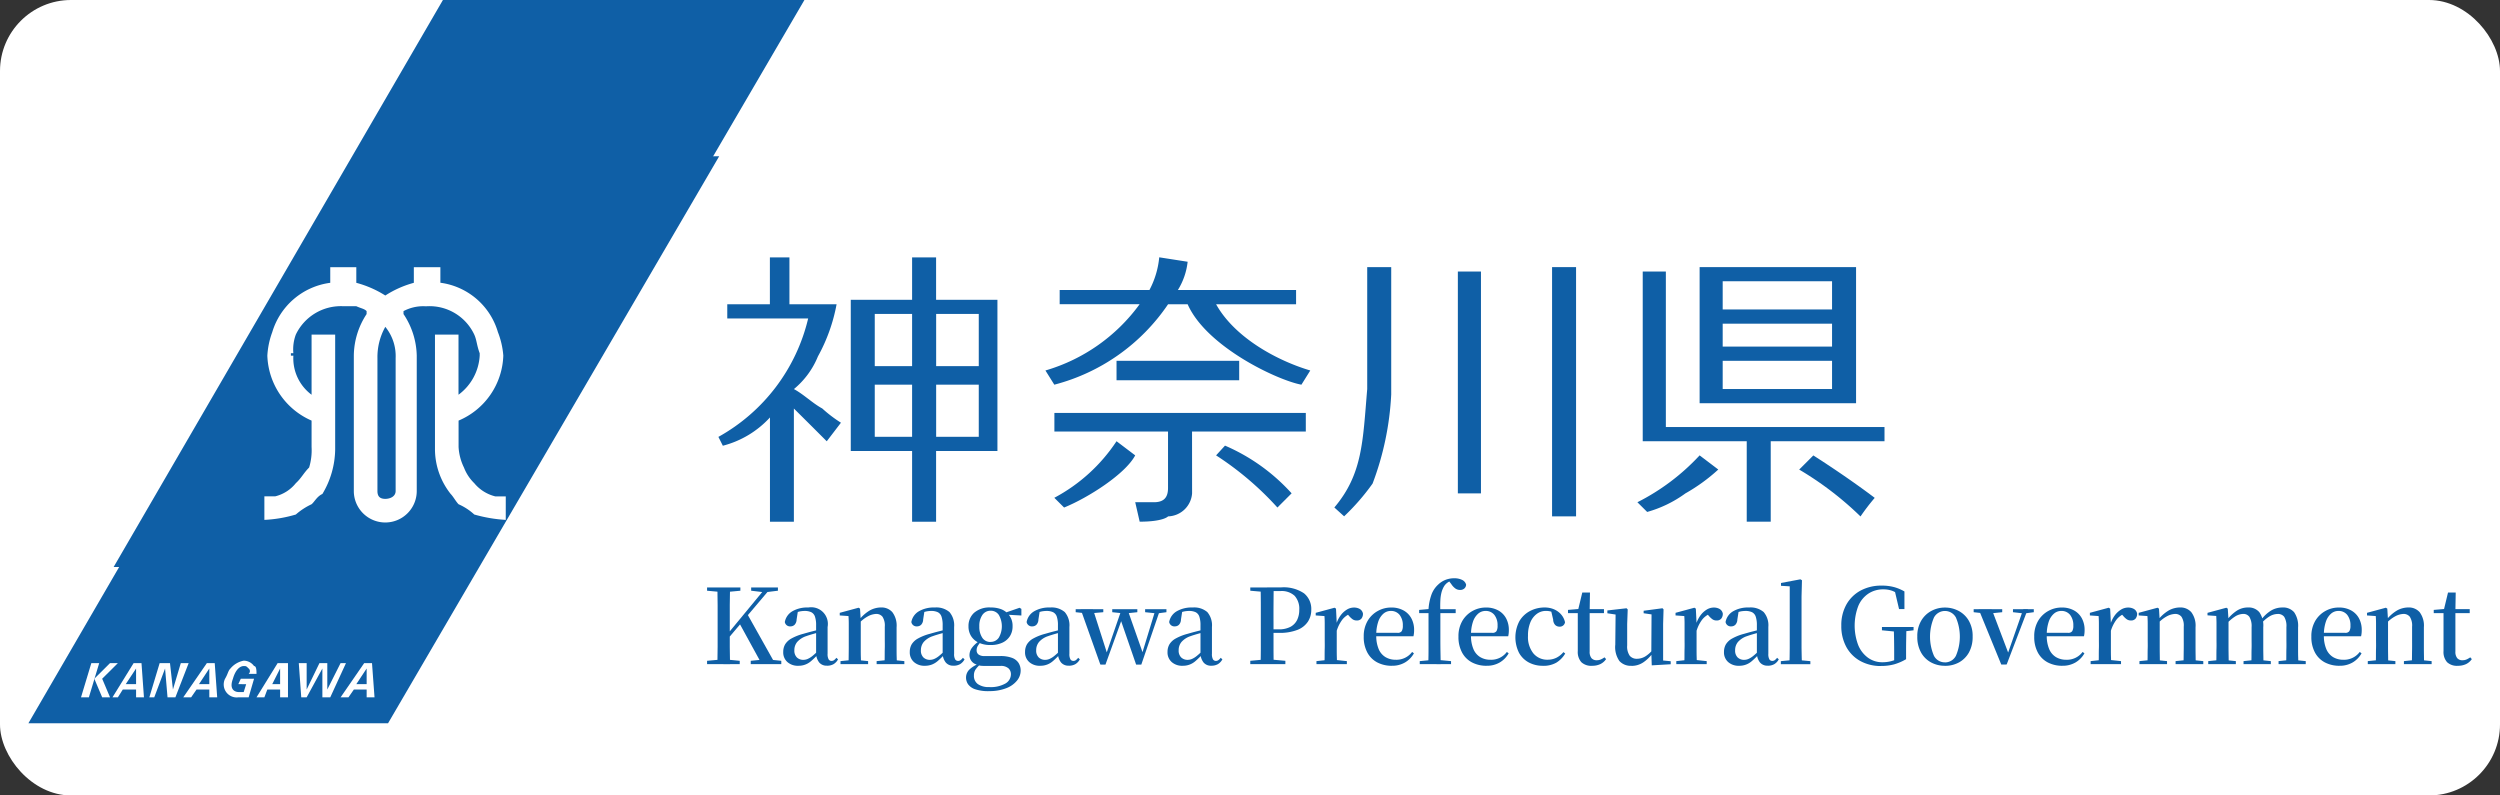
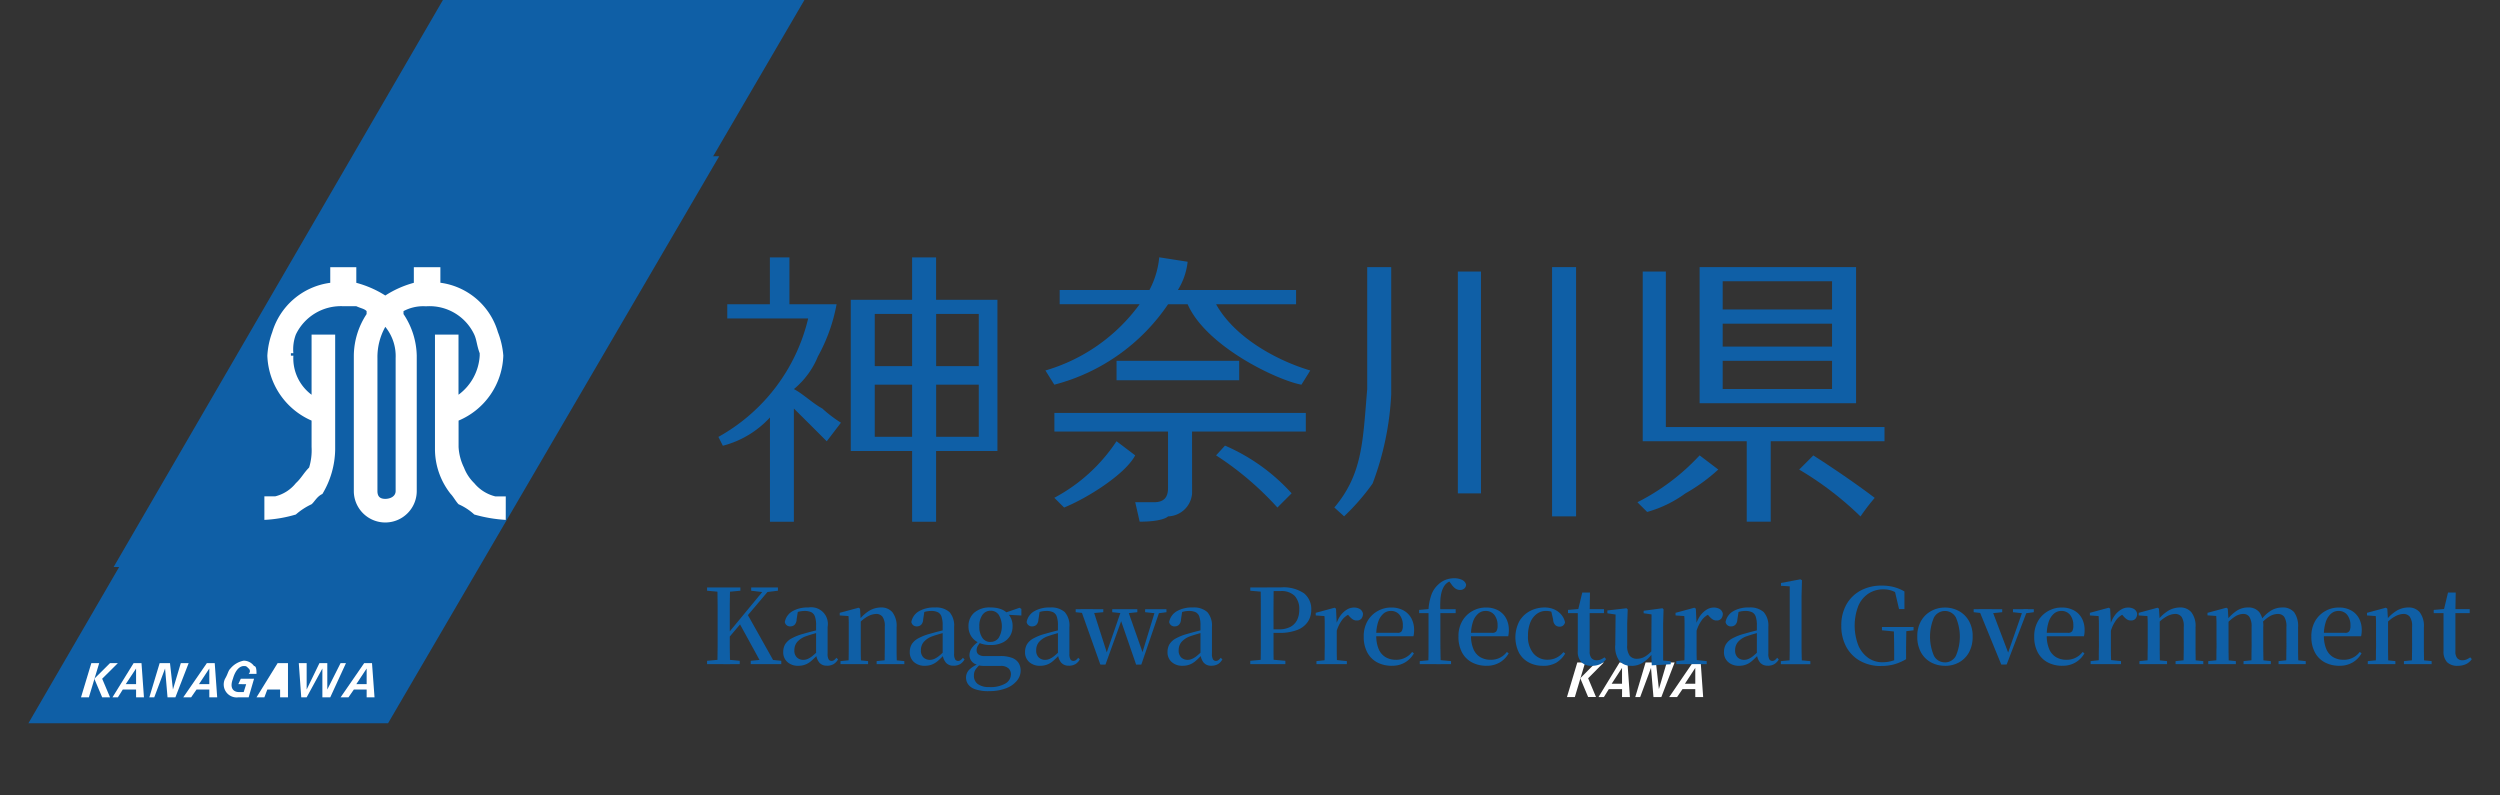
<svg xmlns="http://www.w3.org/2000/svg" width="176" height="56" viewBox="0 0 176 56">
  <rect x="0" y="0" width="176" height="56" fill="#333333" stroke="none" />
  <defs>
    <clipPath id="clip-path">
      <rect id="長方形_13" data-name="長方形 13" width="172" height="51.397" transform="translate(0 -11)" fill="none" />
    </clipPath>
  </defs>
  <g id="神奈川県_ロゴ" data-name="神奈川県　ロゴ" transform="translate(0 15)">
-     <rect id="長方形_15" data-name="長方形 15" width="176" height="56" rx="5" transform="translate(0 -15)" fill="#fff" />
    <g id="グループ_82" data-name="グループ 82" transform="translate(2 -0.603)">
      <path id="パス_1" data-name="パス 1" d="M23.182,0,0,39.916H25.32L48.631,0Z" transform="translate(0 -3.397)" fill="#0f5fa6" />
      <path id="パス_389" data-name="パス 389" d="M23.182,0,0,39.916H25.32L48.631,0Z" transform="translate(6 -14.397)" fill="#0f5fa6" />
      <path id="パス_2" data-name="パス 2" d="M160.611,55.9h.554l.728-2.436h-.554Z" transform="translate(-52.297 -21.224)" fill="#fff" />
      <path id="パス_3" data-name="パス 3" d="M163.659,53.463h-.554L162,54.576l.554,1.322h.554l-.554-1.322Z" transform="translate(-52.749 -21.224)" fill="#fff" />
      <path id="パス_4" data-name="パス 4" d="M169.961,53.463l-.554,1.88-.208-1.88h-.728l-.727,2.436h.346l.762-2.052.173,2.052h.555l.935-2.436Z" transform="translate(-54.621 -21.224)" fill="#fff" />
      <path id="パス_5" data-name="パス 5" d="M165.558,55.9h.554l-.173-2.436h-.554L163.9,55.9h.381l.346-.556h.935Zm-.728-.94.728-1.114v1.114Z" transform="translate(-53.367 -21.224)" fill="#fff" />
      <path id="パス_6" data-name="パス 6" d="M173.122,55.9h.554l-.173-2.436h-.554L171.286,55.9h.554l.381-.556h.9Zm-.728-.94.728-1.114v1.114Z" transform="translate(-55.774 -21.224)" fill="#fff" />
      <g id="グループ_10" data-name="グループ 10" transform="translate(0 -3.397)">
        <g id="グループ_9" data-name="グループ 9" clip-path="url(#clip-path)">
          <path id="パス_7" data-name="パス 7" d="M41.627,27.838H40.9a2.776,2.776,0,0,1-1.488-.929,3.048,3.048,0,0,1-.726-1.1,3.745,3.745,0,0,1-.381-1.446V22.5a5.144,5.144,0,0,0,3.149-4.577,5.723,5.723,0,0,0-.38-1.652,4.887,4.887,0,0,0-4.05-3.476V11.7H35.155v1.1a7.123,7.123,0,0,0-2.008.894,7.345,7.345,0,0,0-2.042-.894V11.7H29.271v1.1a4.931,4.931,0,0,0-4.084,3.476,5.648,5.648,0,0,0-.345,1.652A5.172,5.172,0,0,0,27.956,22.5v1.858a4.154,4.154,0,0,1-.173,1.446c-.381.378-.554.757-.935,1.1a2.669,2.669,0,0,1-1.454.929h-.761V29.49a9.307,9.307,0,0,0,2.215-.378,4.65,4.65,0,0,1,1.107-.723c.208-.172.381-.551.762-.723a6.22,6.22,0,0,0,.9-3.132V16.447H27.956v4.233a3.2,3.2,0,0,1-1.281-2.753H26.5v-.172h.173a3,3,0,0,1,.173-1.308,3.511,3.511,0,0,1,3.323-2h.934c.381.172.554.172.727.344V15a5.4,5.4,0,0,0-.9,2.925v9.533a2.215,2.215,0,0,0,4.43,0V17.926A5.436,5.436,0,0,0,34.428,15v-.207a2.953,2.953,0,0,1,1.488-.344h.173a3.477,3.477,0,0,1,3.322,2c.173.378.173.757.381,1.308v.172A3.677,3.677,0,0,1,38.3,20.679V16.447H36.643v8.087a5.089,5.089,0,0,0,1.107,3.132c.173.172.38.551.554.723a4.048,4.048,0,0,1,1.107.723,10.175,10.175,0,0,0,2.215.378Zm-7.753-.551v.172c0,.378-.38.551-.727.551-.38,0-.554-.172-.554-.551V18.1a4.35,4.35,0,0,1,.554-2.2,3.26,3.26,0,0,1,.727,2.2Z" transform="translate(-8.021 -3.89)" fill="#fff" />
          <path id="パス_8" data-name="パス 8" d="M30.441,55.872l1.107-2.409h-.38l-.935,1.859V53.463H29.68l-.9,1.859V53.463h-.554l.173,2.409h.381l1.107-2.03v2.03Z" transform="translate(-9.191 -17.78)" fill="#fff" />
          <path id="パス_9" data-name="パス 9" d="M5.491,55.872h.554l.727-2.409H6.218Z" transform="translate(-1.788 -17.78)" fill="#fff" />
          <path id="パス_10" data-name="パス 10" d="M8.538,53.463H7.985l-1.107,1.1.554,1.308h.554l-.554-1.308Z" transform="translate(-2.239 -17.78)" fill="#fff" />
          <path id="パス_11" data-name="パス 11" d="M14.84,53.463l-.554,1.859-.208-1.859h-.727l-.726,2.409h.346l.761-2.03.173,2.03h.554l.934-2.409Z" transform="translate(-4.111 -17.78)" fill="#fff" />
          <path id="パス_12" data-name="パス 12" d="M10.437,55.872h.554l-.173-2.409h-.554L8.775,55.872h.381l.346-.55h.935Zm-.727-.929.727-1.1v1.1Z" transform="translate(-2.857 -17.78)" fill="#fff" />
          <path id="パス_13" data-name="パス 13" d="M18,55.872h.554l-.173-2.409h-.554l-1.661,2.409h.554l.38-.55H18Zm-.727-.929.727-1.1v1.1Z" transform="translate(-5.264 -17.78)" fill="#fff" />
-           <path id="パス_14" data-name="パス 14" d="M25.474,55.872h.554V53.463H25.3l-1.488,2.409h.554l.208-.55h.9Zm-.554-.929.554-1.1v1.1Z" transform="translate(-7.754 -17.78)" fill="#fff" />
+           <path id="パス_14" data-name="パス 14" d="M25.474,55.872h.554V53.463H25.3l-1.488,2.409h.554l.208-.55h.9Zv1.1Z" transform="translate(-7.754 -17.78)" fill="#fff" />
          <path id="パス_15" data-name="パス 15" d="M34.423,55.872h.554L34.8,53.463H34.25l-1.661,2.409h.554l.38-.55h.9Zm-.727-.929.727-1.1v1.1Z" transform="translate(-10.611 -17.78)" fill="#fff" />
          <path id="パス_16" data-name="パス 16" d="M21.425,54.857l.173-.378h.934l-.38,1.308h-.727a.913.913,0,0,1-.935-1.308c.208-.344.208-.551.381-.723a1.6,1.6,0,0,1,.934-.551.9.9,0,0,1,.727.378c.173,0,.173.344.173.551h-.554a.243.243,0,0,0,0-.378c-.173-.172-.173-.172-.347-.172-.207,0-.554.172-.761.9-.346.929.381.929.381.929h.38l.173-.551" transform="translate(-6.647 -17.694)" fill="#fff" />
          <path id="パス_17" data-name="パス 17" d="M79.343,21.308c-.689-.373-1.314-1-2-1.369a5.831,5.831,0,0,0,1.69-2.3,12.112,12.112,0,0,0,1.314-3.672H77.027v-3.3H75.651v3.3h-3v1h5.695a12.95,12.95,0,0,1-6.32,8.338l.313.623a6.811,6.811,0,0,0,3.317-1.991v7.343H77.34V21.308l1.314,1.306,1,1,1-1.307a9.258,9.258,0,0,1-1.314-1" transform="translate(-23.451 -3.548)" fill="#0f5fa6" />
          <path id="パス_18" data-name="パス 18" d="M91.854,13.655V10.668H90.165v2.987H85.847V24.3h4.318v4.978h1.689V24.3h4.318V13.655ZM90.165,23.3H87.536V19.628h2.629Zm0-4.978H87.536V14.651h2.629ZM94.858,23.3h-3V19.628h3Zm0-4.978h-3V14.651h3Z" transform="translate(-27.953 -3.548)" fill="#0f5fa6" />
          <rect id="長方形_10" data-name="長方形 10" width="1.627" height="15.618" transform="translate(100.633 8.116)" fill="#0f5fa6" />
          <rect id="長方形_11" data-name="長方形 11" width="1.689" height="17.547" transform="translate(107.266 7.805)" fill="#0f5fa6" />
          <path id="パス_19" data-name="パス 19" d="M139.015,26.938a15.694,15.694,0,0,1-2,2.3l-.688-.622c2-2.365,2-4.667,2.314-8.338V11.694h1.69v8.96a20.564,20.564,0,0,1-1.314,6.284" transform="translate(-44.389 -3.889)" fill="#0f5fa6" />
          <path id="パス_20" data-name="パス 20" d="M185.541,24.107v-1H170.148V12.16H168.52V24.107h7.322v5.663h1.689V24.107Z" transform="translate(-54.872 -4.044)" fill="#0f5fa6" />
          <path id="パス_21" data-name="パス 21" d="M174.459,21.276h11.014V11.694H174.459Zm9.324-1h-7.7V18.29h7.7Zm0-2.987h-7.7V15.676h7.7Zm0-2.614h-7.7V12.689h7.7Z" transform="translate(-56.806 -3.889)" fill="#0f5fa6" />
          <path id="パス_22" data-name="パス 22" d="M172.344,31.551a15.472,15.472,0,0,1-4.38,3.3l.688.683a8.415,8.415,0,0,0,2.692-1.306,12.628,12.628,0,0,0,2.314-1.68" transform="translate(-54.691 -10.493)" fill="#0f5fa6" />
          <path id="パス_23" data-name="パス 23" d="M185.853,31.551l-1,1a22.9,22.9,0,0,1,4.317,3.3,14.883,14.883,0,0,1,1-1.308s-1.69-1.306-4.318-2.986" transform="translate(-60.19 -10.493)" fill="#0f5fa6" />
          <rect id="長方形_12" data-name="長方形 12" width="8.635" height="1.369" transform="translate(76.604 14.401)" fill="#0f5fa6" />
          <path id="パス_24" data-name="パス 24" d="M118.181,13.966h5.632v-1h-8.322a4.745,4.745,0,0,0,.688-1.991l-2-.312a6.123,6.123,0,0,1-.689,2.3h-6.32v1H112.8a12.538,12.538,0,0,1-6.633,4.667l.626,1a13.886,13.886,0,0,0,8.009-5.663h1.377c1.314,2.987,6.32,5.352,8.01,5.663l.624-1c-2.315-.685-5.318-2.3-6.633-4.667" transform="translate(-34.569 -3.548)" fill="#0f5fa6" />
          <path id="パス_25" data-name="パス 25" d="M116.794,32.739a1.746,1.746,0,0,1-1.69,1.619s-.313.373-2,.373l-.313-1.369H114.1c.688,0,1-.312,1-1V28.383H107.1V27.077H124.8v1.306h-8.009Z" transform="translate(-34.871 -9.005)" fill="#0f5fa6" />
          <path id="パス_26" data-name="パス 26" d="M111.475,30.06a12,12,0,0,1-4.38,3.982l.688.685c1.69-.685,4.318-2.364,5.006-3.672" transform="translate(-34.871 -9.997)" fill="#0f5fa6" />
          <path id="パス_27" data-name="パス 27" d="M124.608,30.526l-.626.684a21.689,21.689,0,0,1,4.318,3.672l1-1a13.54,13.54,0,0,0-4.693-3.36" transform="translate(-40.37 -10.152)" fill="#0f5fa6" />
          <path id="パス_28" data-name="パス 28" d="M70.847,45.714v-.228h2.345v.228l-1.068.1h-.185Zm0,5.169v-.235l1.091-.1h.185l1.023.1v.235Zm.727,0q.015-.624.016-1.251V46.738q0-.628-.016-1.252h.89q-.015.617-.019,1.248t0,1.263v.668q0,.456,0,1.021t.019,1.2ZM72,49.465l-.022-.448h.111l.155-.2,2.752-3.333h.372Zm2.7,1.417-1.588-2.9.556-.646,1.989,3.546Zm-.779,0v-.235l1.017-.1h.155l.979.1v.235Zm.03-5.169v-.228h1.884v.228l-.809.1-.185.007Z" transform="translate(-23.069 -15.127)" fill="#0f5fa6" />
          <path id="パス_29" data-name="パス 29" d="M79.847,51.7a1.1,1.1,0,0,1-.749-.257.9.9,0,0,1-.3-.72,1.048,1.048,0,0,1,.134-.533,1.2,1.2,0,0,1,.448-.414,3.672,3.672,0,0,1,.842-.33q.3-.088.66-.18t.653-.158v.184c-.2.049-.4.1-.6.158s-.374.111-.523.165a1.449,1.449,0,0,0-.631.408.894.894,0,0,0-.2.583.667.667,0,0,0,.178.507.64.64,0,0,0,.46.169.781.781,0,0,0,.289-.059,1.443,1.443,0,0,0,.341-.21,4.39,4.39,0,0,0,.453-.422l.1.374h-.223a5.363,5.363,0,0,1-.415.4,1.322,1.322,0,0,1-.92.334m2.033-.007a.668.668,0,0,1-.542-.22,1.067,1.067,0,0,1-.223-.595V48.853a1.836,1.836,0,0,0-.082-.617.531.531,0,0,0-.26-.308,1.059,1.059,0,0,0-.467-.088,1.7,1.7,0,0,0-.408.051,2.8,2.8,0,0,0-.467.169l.4-.191-.089.573a.553.553,0,0,1-.144.374.415.415,0,0,1-.286.11.37.37,0,0,1-.4-.308,1.108,1.108,0,0,1,.515-.746,2.083,2.083,0,0,1,1.139-.275,1.174,1.174,0,0,1,1.358,1.373v1.88a.755.755,0,0,0,.074.4.238.238,0,0,0,.208.107.3.3,0,0,0,.163-.048.74.74,0,0,0,.171-.172l.119.11a.858.858,0,0,1-.316.338.907.907,0,0,1-.463.11" transform="translate(-25.658 -15.829)" fill="#0f5fa6" />
          <path id="パス_30" data-name="パス 30" d="M85.313,51.585q.007-.183.011-.488t.007-.635q0-.33,0-.58v-.507q0-.374,0-.642t-.019-.533l-.616-.044v-.184l1.328-.36.1.066.052.844v1.358q0,.249,0,.58c0,.22,0,.432.007.635s.007.366.011.488Zm-.564,0v-.213l.794-.081h.371l.779.081v.213Zm3.1,0c.005-.122.009-.284.011-.485s0-.411.007-.631,0-.416,0-.587v-.932a1.145,1.145,0,0,0-.159-.7.553.553,0,0,0-.457-.2,1.333,1.333,0,0,0-.575.169,2.427,2.427,0,0,0-.7.58l-.052-.279h.1a2.7,2.7,0,0,1,.794-.72,1.656,1.656,0,0,1,.786-.206,1.014,1.014,0,0,1,.794.33,1.571,1.571,0,0,1,.3,1.065v.888q0,.257,0,.587c0,.22,0,.431.007.631s.007.362.011.485Zm-.556,0v-.213l.786-.081h.371l.794.081v.213Z" transform="translate(-27.578 -15.829)" fill="#0f5fa6" />
          <path id="パス_31" data-name="パス 31" d="M93.058,51.7a1.1,1.1,0,0,1-.749-.257.9.9,0,0,1-.3-.72,1.047,1.047,0,0,1,.133-.533,1.2,1.2,0,0,1,.449-.414,3.647,3.647,0,0,1,.842-.33q.3-.088.66-.18c.237-.061.455-.113.653-.158v.184c-.2.049-.4.1-.6.158s-.374.111-.523.165a1.449,1.449,0,0,0-.631.408.9.9,0,0,0-.2.583.667.667,0,0,0,.177.507.642.642,0,0,0,.461.169.777.777,0,0,0,.289-.059,1.432,1.432,0,0,0,.342-.21,4.323,4.323,0,0,0,.452-.422l.1.374h-.223a5.248,5.248,0,0,1-.415.4,1.42,1.42,0,0,1-.413.25,1.391,1.391,0,0,1-.507.085m2.033-.007a.667.667,0,0,1-.542-.22,1.057,1.057,0,0,1-.223-.595V48.853a1.853,1.853,0,0,0-.082-.617.533.533,0,0,0-.26-.308,1.063,1.063,0,0,0-.467-.088,1.71,1.71,0,0,0-.409.051,2.813,2.813,0,0,0-.467.169l.4-.191-.088.573a.55.55,0,0,1-.145.374.415.415,0,0,1-.286.11.37.37,0,0,1-.4-.308,1.106,1.106,0,0,1,.515-.746,2.08,2.08,0,0,1,1.139-.275,1.419,1.419,0,0,1,1.031.323,1.434,1.434,0,0,1,.326,1.05v1.88a.748.748,0,0,0,.074.4.237.237,0,0,0,.208.107.291.291,0,0,0,.163-.048.74.74,0,0,0,.171-.172l.118.11a.867.867,0,0,1-.315.338.907.907,0,0,1-.463.11" transform="translate(-29.96 -15.829)" fill="#0f5fa6" />
          <path id="パス_32" data-name="パス 32" d="M99.5,53.486a2.907,2.907,0,0,1-.958-.128,1.025,1.025,0,0,1-.508-.346.83.83,0,0,1-.152-.488.784.784,0,0,1,.252-.573,2.078,2.078,0,0,1,.749-.433l.03.059a2.065,2.065,0,0,0-.356.378.733.733,0,0,0-.119.429.7.7,0,0,0,.282.609,1.329,1.329,0,0,0,.794.206,2.094,2.094,0,0,0,1.146-.254.76.76,0,0,0,.382-.657.569.569,0,0,0-.163-.4.794.794,0,0,0-.593-.176h-.883c-.153,0-.282,0-.386-.007a1.16,1.16,0,0,1-.3-.051v-.022a.692.692,0,0,1-.593-.69.872.872,0,0,1,.152-.477,1.9,1.9,0,0,1,.523-.492v-.066l.155.073a2.068,2.068,0,0,0-.248.326.6.6,0,0,0-.078.305.361.361,0,0,0,.133.294.677.677,0,0,0,.431.11h1.09a2.306,2.306,0,0,1,.83.125.934.934,0,0,1,.468.36,1.014,1.014,0,0,1,.148.551,1.113,1.113,0,0,1-.256.69,1.793,1.793,0,0,1-.757.536,3.219,3.219,0,0,1-1.22.206m.119-3.245a1.919,1.919,0,0,1-.85-.169,1.244,1.244,0,0,1-.527-.463,1.269,1.269,0,0,1-.182-.683,1.241,1.241,0,0,1,.4-.958,1.647,1.647,0,0,1,1.154-.37,2.1,2.1,0,0,1,.7.106,1.251,1.251,0,0,1,.486.3l.022.022a1.214,1.214,0,0,1,.341.9,1.269,1.269,0,0,1-.182.683,1.248,1.248,0,0,1-.527.463,1.9,1.9,0,0,1-.842.169m-.008-.22a.68.68,0,0,0,.59-.3,1.6,1.6,0,0,0,0-1.6.673.673,0,0,0-.571-.294.685.685,0,0,0-.587.3,1.349,1.349,0,0,0-.214.8,1.368,1.368,0,0,0,.208.8.666.666,0,0,0,.578.3m.958-1.931v-.117h.044l1.046-.36.127.081v.463Z" transform="translate(-31.873 -15.829)" fill="#0f5fa6" />
          <path id="パス_33" data-name="パス 33" d="M105.092,51.7a1.1,1.1,0,0,1-.749-.257.9.9,0,0,1-.3-.72,1.048,1.048,0,0,1,.134-.533,1.188,1.188,0,0,1,.449-.414,3.653,3.653,0,0,1,.842-.33q.3-.088.66-.18t.653-.158v.184c-.2.049-.4.1-.6.158s-.374.111-.523.165a1.445,1.445,0,0,0-.631.408.894.894,0,0,0-.2.583.667.667,0,0,0,.178.507.641.641,0,0,0,.46.169.778.778,0,0,0,.289-.059,1.443,1.443,0,0,0,.341-.21,4.324,4.324,0,0,0,.453-.422l.1.374h-.223a5.365,5.365,0,0,1-.415.4,1.322,1.322,0,0,1-.92.334m2.033-.007a.668.668,0,0,1-.542-.22,1.062,1.062,0,0,1-.223-.595V48.853a1.854,1.854,0,0,0-.082-.617.531.531,0,0,0-.26-.308,1.059,1.059,0,0,0-.467-.088,1.718,1.718,0,0,0-.409.051,2.835,2.835,0,0,0-.467.169l.4-.191-.089.573a.55.55,0,0,1-.145.374.413.413,0,0,1-.285.11.37.37,0,0,1-.4-.308,1.106,1.106,0,0,1,.515-.746,2.083,2.083,0,0,1,1.139-.275,1.418,1.418,0,0,1,1.031.323,1.434,1.434,0,0,1,.326,1.05v1.88a.755.755,0,0,0,.074.4.238.238,0,0,0,.208.107.3.3,0,0,0,.163-.048.739.739,0,0,0,.171-.172l.119.11a.863.863,0,0,1-.316.338.907.907,0,0,1-.463.11" transform="translate(-33.879 -15.829)" fill="#0f5fa6" />
          <path id="パス_34" data-name="パス 34" d="M109.325,47.987v-.213h1.944v.213l-.927.081h-.267Zm1.736,3.686-1.387-3.9h.867L111.573,51h-.126l.037-.1,1.076-3.12h.408L114.1,51h-.134l.03-.088.958-3.135h.326l-1.335,3.9h-.364l-1.15-3.333h.2l-.052.132-1.157,3.2Zm.838-3.686v-.213h1.766v.213l-.765.081h-.223Zm2.315,0v-.213h1.5v.213l-.608.081h-.111Z" transform="translate(-35.597 -15.888)" fill="#0f5fa6" />
          <path id="パス_35" data-name="パス 35" d="M119.964,51.7a1.1,1.1,0,0,1-.749-.257.9.9,0,0,1-.3-.72,1.048,1.048,0,0,1,.134-.533,1.188,1.188,0,0,1,.449-.414,3.653,3.653,0,0,1,.842-.33q.3-.088.66-.18t.653-.158v.184c-.2.049-.4.1-.6.158s-.374.111-.523.165a1.445,1.445,0,0,0-.631.408.894.894,0,0,0-.2.583.667.667,0,0,0,.178.507.641.641,0,0,0,.46.169.778.778,0,0,0,.289-.059,1.443,1.443,0,0,0,.341-.21,4.321,4.321,0,0,0,.453-.422l.1.374H121.3a5.366,5.366,0,0,1-.415.4,1.322,1.322,0,0,1-.92.334M122,51.695a.668.668,0,0,1-.542-.22,1.062,1.062,0,0,1-.223-.595V48.853a1.853,1.853,0,0,0-.082-.617.531.531,0,0,0-.26-.308,1.059,1.059,0,0,0-.467-.088,1.718,1.718,0,0,0-.409.051,2.835,2.835,0,0,0-.467.169l.4-.191-.089.573a.55.55,0,0,1-.145.374.413.413,0,0,1-.285.11.37.37,0,0,1-.4-.308,1.106,1.106,0,0,1,.515-.746,2.083,2.083,0,0,1,1.139-.275,1.418,1.418,0,0,1,1.031.323,1.434,1.434,0,0,1,.326,1.05v1.88a.755.755,0,0,0,.074.4.238.238,0,0,0,.208.107.3.3,0,0,0,.163-.048.739.739,0,0,0,.171-.172l.119.11a.863.863,0,0,1-.316.338.907.907,0,0,1-.463.11" transform="translate(-38.721 -15.829)" fill="#0f5fa6" />
          <path id="パス_36" data-name="パス 36" d="M127.553,45.714v-.228h1.187v.323h-.1Zm0,5.169v-.235l1.09-.1h.26l1.12.1v.235Zm.727,0q.015-.624.015-1.251V46.738q0-.628-.015-1.252h.92q-.007.617-.011,1.248t0,1.263v.514q0,.536,0,1.138t.011,1.233Zm.46-2.2v-.25h.8a1.732,1.732,0,0,0,.839-.176,1.109,1.109,0,0,0,.471-.485,1.6,1.6,0,0,0,.151-.712,1.362,1.362,0,0,0-.326-.988,1.336,1.336,0,0,0-.995-.334h-.941v-.257h.971a2.553,2.553,0,0,1,1.629.418,1.422,1.422,0,0,1,.508,1.16,1.517,1.517,0,0,1-.23.822,1.559,1.559,0,0,1-.73.584,3.391,3.391,0,0,1-1.325.216Z" transform="translate(-41.533 -15.127)" fill="#0f5fa6" />
          <path id="パス_37" data-name="パス 37" d="M135,51.585q.007-.183.011-.488c0-.2,0-.415.007-.635s0-.414,0-.58v-.507q0-.374,0-.642T135,48.2l-.616-.044v-.184l1.328-.36.1.066.052,1.043v1.16c0,.166,0,.36,0,.58s0,.432.007.635.006.366.011.488Zm-.564,0v-.213l.809-.088h.5l.831.088v.213Zm1.417-2.349-.208-.418h.171a2.085,2.085,0,0,1,.312-.653,1.556,1.556,0,0,1,.445-.418.964.964,0,0,1,.5-.147.827.827,0,0,1,.411.1.476.476,0,0,1,.226.327.547.547,0,0,1-.107.349.407.407,0,0,1-.337.135.494.494,0,0,1-.29-.088,1.376,1.376,0,0,1-.26-.25l-.171-.184.3.029a1.417,1.417,0,0,0-.583.426,2.538,2.538,0,0,0-.4.793" transform="translate(-43.757 -15.829)" fill="#0f5fa6" />
          <path id="パス_38" data-name="パス 38" d="M141.377,51.7a2.177,2.177,0,0,1-1.027-.235,1.691,1.691,0,0,1-.7-.693,2.288,2.288,0,0,1-.256-1.127,2.125,2.125,0,0,1,.27-1.1,1.882,1.882,0,0,1,.713-.7,1.908,1.908,0,0,1,.945-.246,1.743,1.743,0,0,1,.883.21,1.377,1.377,0,0,1,.549.565,1.709,1.709,0,0,1,.186.8,1.924,1.924,0,0,1-.045.448h-3.13v-.242h2.01a.327.327,0,0,0,.293-.117.73.73,0,0,0,.078-.389,1.17,1.17,0,0,0-.226-.756.765.765,0,0,0-.627-.279.783.783,0,0,0-.512.191,1.3,1.3,0,0,0-.368.573,2.837,2.837,0,0,0-.137.947,2.386,2.386,0,0,0,.174.984,1.2,1.2,0,0,0,.486.562,1.387,1.387,0,0,0,.7.18,1.379,1.379,0,0,0,1.165-.551l.126.1a1.737,1.737,0,0,1-.631.643,1.779,1.779,0,0,1-.92.231" transform="translate(-45.387 -15.829)" fill="#0f5fa6" />
          <path id="パス_39" data-name="パス 39" d="M145.824,50.557c.01-.284.016-.569.018-.856s0-.569,0-.848V46.967h-.66v-.228l.957-.088-.3.154v-.066a3.752,3.752,0,0,1,.223-1.113,1.8,1.8,0,0,1,.461-.671,1.581,1.581,0,0,1,.548-.345,1.741,1.741,0,0,1,.587-.1,1.258,1.258,0,0,1,.53.107.519.519,0,0,1,.3.341.379.379,0,0,1-.119.268.439.439,0,0,1-.318.107.558.558,0,0,1-.316-.1,1.136,1.136,0,0,1-.293-.316l-.192-.25V44.6h.326v.059a.814.814,0,0,0-.359.132.907.907,0,0,0-.263.257,1.608,1.608,0,0,0-.193.441,2.711,2.711,0,0,0-.085.576,7.885,7.885,0,0,0,0,.8v1.99q0,.418.008.848t.015.856Zm-.6,0v-.213l.846-.081h.49l.868.081v.213Zm1.046-3.869h1.484v.279h-1.484Z" transform="translate(-47.274 -14.801)" fill="#0f5fa6" />
          <path id="パス_40" data-name="パス 40" d="M151.266,51.7a2.177,2.177,0,0,1-1.027-.235,1.691,1.691,0,0,1-.7-.693,2.288,2.288,0,0,1-.256-1.127,2.125,2.125,0,0,1,.27-1.1,1.882,1.882,0,0,1,.713-.7,1.908,1.908,0,0,1,.946-.246,1.743,1.743,0,0,1,.883.21,1.377,1.377,0,0,1,.549.565,1.709,1.709,0,0,1,.186.8,1.926,1.926,0,0,1-.045.448h-3.13v-.242h2.01a.327.327,0,0,0,.293-.117.73.73,0,0,0,.078-.389,1.17,1.17,0,0,0-.226-.756.765.765,0,0,0-.627-.279.783.783,0,0,0-.512.191,1.3,1.3,0,0,0-.368.573,2.838,2.838,0,0,0-.137.947,2.386,2.386,0,0,0,.174.984,1.2,1.2,0,0,0,.486.562,1.387,1.387,0,0,0,.7.18,1.379,1.379,0,0,0,1.165-.551l.126.1a1.737,1.737,0,0,1-.631.643,1.779,1.779,0,0,1-.92.231" transform="translate(-48.607 -15.829)" fill="#0f5fa6" />
          <path id="パス_41" data-name="パス 41" d="M157.157,51.7a2.05,2.05,0,0,1-.987-.235,1.7,1.7,0,0,1-.69-.683,2.454,2.454,0,0,1,.033-2.232,1.885,1.885,0,0,1,.757-.712,2.194,2.194,0,0,1,1.02-.242,1.631,1.631,0,0,1,.664.132,1.383,1.383,0,0,1,.5.367,1.224,1.224,0,0,1,.267.543.368.368,0,0,1-.386.308.44.44,0,0,1-.3-.113.566.566,0,0,1-.148-.386l-.156-.668.445.308a1.81,1.81,0,0,0-.4-.191,1.341,1.341,0,0,0-.4-.059,1.066,1.066,0,0,0-.645.213,1.4,1.4,0,0,0-.453.6,2.419,2.419,0,0,0-.163.94,1.833,1.833,0,0,0,.382,1.241,1.257,1.257,0,0,0,1,.441,1.378,1.378,0,0,0,.612-.135,1.534,1.534,0,0,0,.5-.4l.126.1a1.853,1.853,0,0,1-.631.646,1.824,1.824,0,0,1-.942.22" transform="translate(-50.544 -15.829)" fill="#0f5fa6" />
          <path id="パス_42" data-name="パス 42" d="M162.413,51.179a1.015,1.015,0,0,1-.75-.254,1.08,1.08,0,0,1-.252-.789c0-.127,0-.242,0-.345s0-.225,0-.367V47.471h-.689v-.228l.846-.073-.141.1.3-1.248h.542l-.022,1.285v2.863a.7.7,0,0,0,.129.47.464.464,0,0,0,.368.147.717.717,0,0,0,.278-.051,1.476,1.476,0,0,0,.27-.154l.111.125a1.035,1.035,0,0,1-.4.349,1.329,1.329,0,0,1-.593.121m-.579-3.987h1.424v.279h-1.424Z" transform="translate(-52.335 -15.306)" fill="#0f5fa6" />
          <path id="パス_43" data-name="パス 43" d="M166.522,51.728a1.073,1.073,0,0,1-.842-.334,1.708,1.708,0,0,1-.293-1.156L165.41,48l.192.147-.772-.117v-.2l1.35-.154.082.081-.037,1.028v1.5a1.134,1.134,0,0,0,.182.738.635.635,0,0,0,.508.21,1.14,1.14,0,0,0,.627-.194,2.066,2.066,0,0,0,.537-.518l.215.338h-.289a2.62,2.62,0,0,1-.649.628,1.466,1.466,0,0,1-.834.246m1.432-.037-.03-.9v-.015l.016-2.672-.557-.081v-.176l1.328-.176.074.081-.03,1.028v2.57l.534.051v.213Z" transform="translate(-53.671 -15.855)" fill="#0f5fa6" />
          <path id="パス_44" data-name="パス 44" d="M172.564,51.585q.007-.183.011-.488c0-.2,0-.415.007-.635s0-.414,0-.58v-.507q0-.374,0-.642t-.019-.533l-.616-.044v-.184l1.328-.36.1.066.052,1.043v1.16c0,.166,0,.36,0,.58s0,.432.007.635.006.366.011.488Zm-.564,0v-.213l.809-.088h.5l.831.088v.213Zm1.417-2.349-.208-.418h.171a2.085,2.085,0,0,1,.312-.653,1.556,1.556,0,0,1,.445-.418.964.964,0,0,1,.5-.147.827.827,0,0,1,.411.1.476.476,0,0,1,.226.327.547.547,0,0,1-.107.349.407.407,0,0,1-.337.135.494.494,0,0,1-.29-.088,1.375,1.375,0,0,1-.26-.25l-.171-.184.3.029a1.417,1.417,0,0,0-.583.426,2.537,2.537,0,0,0-.4.793" transform="translate(-55.988 -15.829)" fill="#0f5fa6" />
          <path id="パス_45" data-name="パス 45" d="M178.054,51.7a1.1,1.1,0,0,1-.749-.257.9.9,0,0,1-.3-.72,1.048,1.048,0,0,1,.134-.533,1.194,1.194,0,0,1,.449-.414,3.653,3.653,0,0,1,.842-.33q.3-.088.66-.18c.237-.061.455-.113.653-.158v.184c-.2.049-.4.1-.6.158s-.374.111-.523.165a1.445,1.445,0,0,0-.631.408.894.894,0,0,0-.2.583.667.667,0,0,0,.178.507.641.641,0,0,0,.46.169.778.778,0,0,0,.289-.059,1.443,1.443,0,0,0,.341-.21,4.39,4.39,0,0,0,.453-.422l.1.374h-.223a5.367,5.367,0,0,1-.415.4,1.319,1.319,0,0,1-.92.334m2.033-.007a.668.668,0,0,1-.542-.22,1.067,1.067,0,0,1-.223-.595V48.853a1.853,1.853,0,0,0-.082-.617.531.531,0,0,0-.26-.308,1.058,1.058,0,0,0-.467-.088,1.72,1.72,0,0,0-.409.051,2.858,2.858,0,0,0-.467.169l.4-.191-.089.573a.55.55,0,0,1-.145.374.413.413,0,0,1-.285.11.37.37,0,0,1-.4-.308,1.1,1.1,0,0,1,.516-.746,2.081,2.081,0,0,1,1.138-.275,1.417,1.417,0,0,1,1.031.323,1.434,1.434,0,0,1,.326,1.05v1.88a.755.755,0,0,0,.074.4.238.238,0,0,0,.208.107.3.3,0,0,0,.163-.048.739.739,0,0,0,.171-.172l.119.11a.865.865,0,0,1-.316.338.9.9,0,0,1-.463.11" transform="translate(-57.636 -15.829)" fill="#0f5fa6" />
          <path id="パス_46" data-name="パス 46" d="M182.938,50.6v-.213l.846-.081h.364l.868.081V50.6Zm.608,0q.007-.249.011-.54t.007-.595q0-.3,0-.569V45.12l-.615-.037v-.2l1.365-.257.111.066-.03,1.153v3.047q0,.264,0,.569c0,.2.005.4.011.595s.009.374.015.54Z" transform="translate(-59.567 -14.842)" fill="#0f5fa6" />
          <path id="パス_47" data-name="パス 47" d="M192.055,50.949a2.966,2.966,0,0,1-1.465-.352,2.483,2.483,0,0,1-.987-.991,3.055,3.055,0,0,1-.353-1.5,2.959,2.959,0,0,1,.36-1.49,2.517,2.517,0,0,1,1-.98,3.057,3.057,0,0,1,1.481-.348,3.291,3.291,0,0,1,.879.106,3.118,3.118,0,0,1,.724.305V46.94h-.379l-.326-1.388.467.184v.286a2.283,2.283,0,0,0-.6-.36,1.811,1.811,0,0,0-.655-.11,1.873,1.873,0,0,0-1.035.294,1.953,1.953,0,0,0-.716.866,3.879,3.879,0,0,0-.007,2.771,2.064,2.064,0,0,0,.694.888,1.708,1.708,0,0,0,1.013.312,2.369,2.369,0,0,0,.586-.07,2.905,2.905,0,0,0,.548-.2l-.312.213v-.543q0-.485-.007-.944t-.023-.936h.891q-.008.441-.016.9t-.007.991v.374a3.591,3.591,0,0,1-.842.363,3.428,3.428,0,0,1-.916.114m.059-2.511V48.2h2.226v.235l-.854.1h-.341Z" transform="translate(-61.622 -15.061)" fill="#0f5fa6" />
          <path id="パス_48" data-name="パス 48" d="M199.126,51.7a2.01,2.01,0,0,1-.983-.242,1.767,1.767,0,0,1-.7-.7,2.244,2.244,0,0,1-.26-1.116,2.132,2.132,0,0,1,.271-1.109,1.836,1.836,0,0,1,.716-.694,2,2,0,0,1,.958-.238,2.042,2.042,0,0,1,.964.235,1.808,1.808,0,0,1,.716.69,2.146,2.146,0,0,1,.271,1.116,2.249,2.249,0,0,1-.26,1.12,1.784,1.784,0,0,1-.7.7,2.025,2.025,0,0,1-.99.242m0-.242A.864.864,0,0,0,199.9,51a3.415,3.415,0,0,0,0-2.7.878.878,0,0,0-1.543,0,3.415,3.415,0,0,0,0,2.7.859.859,0,0,0,.768.459" transform="translate(-64.205 -15.829)" fill="#0f5fa6" />
          <path id="パス_49" data-name="パス 49" d="M203.067,47.987v-.213h2.01v.213l-.794.081h-.49Zm1.944,3.686-1.595-3.9h.92l1.231,3.245h-.14l.036-.1,1.1-3.15h.319l-1.491,3.9Zm.823-3.686v-.213H207.3v.213l-.6.081h-.148Z" transform="translate(-66.121 -15.888)" fill="#0f5fa6" />
          <path id="パス_50" data-name="パス 50" d="M211.37,51.7a2.177,2.177,0,0,1-1.027-.235,1.691,1.691,0,0,1-.7-.693,2.288,2.288,0,0,1-.256-1.127,2.125,2.125,0,0,1,.27-1.1,1.882,1.882,0,0,1,.713-.7,1.908,1.908,0,0,1,.945-.246,1.743,1.743,0,0,1,.883.21,1.377,1.377,0,0,1,.549.565,1.709,1.709,0,0,1,.186.8,1.926,1.926,0,0,1-.045.448h-3.13v-.242h2.01a.327.327,0,0,0,.293-.117.73.73,0,0,0,.078-.389,1.17,1.17,0,0,0-.226-.756.765.765,0,0,0-.627-.279.783.783,0,0,0-.512.191,1.3,1.3,0,0,0-.368.573,2.837,2.837,0,0,0-.137.947,2.386,2.386,0,0,0,.174.984,1.2,1.2,0,0,0,.486.562,1.387,1.387,0,0,0,.7.18,1.379,1.379,0,0,0,1.165-.551l.126.1a1.737,1.737,0,0,1-.631.643,1.779,1.779,0,0,1-.92.231" transform="translate(-68.177 -15.829)" fill="#0f5fa6" />
          <path id="パス_51" data-name="パス 51" d="M215.816,51.585q.007-.183.011-.488c0-.2,0-.415.007-.635s0-.414,0-.58v-.507q0-.374,0-.642t-.019-.533l-.616-.044v-.184l1.328-.36.1.066.052,1.043v1.16c0,.166,0,.36,0,.58s0,.432.007.635.006.366.011.488Zm-.564,0v-.213l.809-.088h.5l.831.088v.213Zm1.417-2.349-.208-.418h.171a2.085,2.085,0,0,1,.312-.653,1.555,1.555,0,0,1,.445-.418.963.963,0,0,1,.5-.147.827.827,0,0,1,.411.1.476.476,0,0,1,.226.327.547.547,0,0,1-.107.349.407.407,0,0,1-.337.135.494.494,0,0,1-.29-.088,1.376,1.376,0,0,1-.26-.25l-.171-.184.3.029a1.417,1.417,0,0,0-.583.426,2.537,2.537,0,0,0-.4.793" transform="translate(-70.072 -15.829)" fill="#0f5fa6" />
          <path id="パス_52" data-name="パス 52" d="M220.91,51.585q.007-.183.012-.488c0-.2,0-.415.007-.635s0-.414,0-.58v-.507q0-.374,0-.642t-.019-.533l-.616-.044v-.184l1.328-.36.1.066.052.844v1.358c0,.166,0,.36,0,.58s.005.432.007.635.006.366.011.488Zm-.563,0v-.213l.793-.081h.371l.779.081v.213Zm3.1,0c.005-.122.009-.284.011-.485s.005-.411.008-.631,0-.416,0-.587v-.932a1.145,1.145,0,0,0-.159-.7.552.552,0,0,0-.457-.2,1.338,1.338,0,0,0-.575.169,2.435,2.435,0,0,0-.7.58l-.052-.279h.1a2.686,2.686,0,0,1,.794-.72,1.654,1.654,0,0,1,.786-.206,1.013,1.013,0,0,1,.793.33,1.571,1.571,0,0,1,.3,1.065v.888q0,.257,0,.587c0,.22.005.431.007.631s.006.362.011.485Zm-.556,0v-.213l.786-.081h.371l.794.081v.213Z" transform="translate(-71.73 -15.829)" fill="#0f5fa6" />
          <path id="パス_53" data-name="パス 53" d="M228.093,51.585q.007-.183.011-.488c0-.2,0-.415.007-.635s0-.414,0-.58v-.514c0-.244,0-.457,0-.635s-.008-.359-.018-.54l-.616-.044v-.176l1.328-.36.1.066.052.822v1.38c0,.166,0,.36,0,.58s.005.432.008.635.006.366.011.488Zm-.564,0v-.213l.794-.081h.371l.779.081v.213Zm3.034,0q.007-.183.011-.485c0-.2,0-.411.007-.631s0-.416,0-.587v-.9a1.282,1.282,0,0,0-.152-.72.508.508,0,0,0-.442-.213,1.119,1.119,0,0,0-.586.194,3.015,3.015,0,0,0-.645.577l-.052-.3h.111a2.911,2.911,0,0,1,.709-.687,1.435,1.435,0,0,1,.8-.238.983.983,0,0,1,.8.33,1.641,1.641,0,0,1,.279,1.065v.888q0,.257,0,.587c0,.22.005.431.008.631s.006.362.011.485Zm-.549,0v-.213l.772-.081h.378l.771.081v.213Zm3,0c.005-.122.009-.284.011-.485s0-.411.007-.631,0-.416,0-.587v-.9a1.246,1.246,0,0,0-.156-.73.545.545,0,0,0-.46-.2,1.156,1.156,0,0,0-.575.172,2.518,2.518,0,0,0-.635.569l-.066-.33h.118a2.47,2.47,0,0,1,.712-.661,1.546,1.546,0,0,1,.771-.206,1.027,1.027,0,0,1,.835.334,1.68,1.68,0,0,1,.278,1.076v.874q0,.257,0,.587c0,.22,0,.431.007.631s.005.362.011.485Zm-.534,0v-.213l.749-.081h.386l.778.081v.213Z" transform="translate(-74.069 -15.829)" fill="#0f5fa6" />
          <path id="パス_54" data-name="パス 54" d="M240.3,51.7a2.177,2.177,0,0,1-1.027-.235,1.692,1.692,0,0,1-.7-.693,2.288,2.288,0,0,1-.256-1.127,2.125,2.125,0,0,1,.27-1.1,1.882,1.882,0,0,1,.713-.7,1.908,1.908,0,0,1,.945-.246,1.743,1.743,0,0,1,.883.21,1.377,1.377,0,0,1,.549.565,1.709,1.709,0,0,1,.186.8,1.924,1.924,0,0,1-.045.448h-3.13v-.242h2.01a.327.327,0,0,0,.293-.117.73.73,0,0,0,.078-.389,1.17,1.17,0,0,0-.226-.756.765.765,0,0,0-.627-.279.783.783,0,0,0-.512.191,1.3,1.3,0,0,0-.368.573,2.837,2.837,0,0,0-.137.947,2.386,2.386,0,0,0,.174.984,1.2,1.2,0,0,0,.486.562,1.387,1.387,0,0,0,.7.18,1.379,1.379,0,0,0,1.165-.551l.126.1a1.737,1.737,0,0,1-.631.643,1.779,1.779,0,0,1-.92.231" transform="translate(-77.597 -15.829)" fill="#0f5fa6" />
          <path id="パス_55" data-name="パス 55" d="M244.746,51.585q.007-.183.011-.488c0-.2,0-.415.007-.635s0-.414,0-.58v-.507q0-.374,0-.642t-.019-.533l-.616-.044v-.184l1.328-.36.1.066.052.844v1.358c0,.166,0,.36,0,.58s.005.432.007.635.006.366.011.488Zm-.563,0v-.213l.793-.081h.371l.779.081v.213Zm3.1,0c.005-.122.009-.284.011-.485s.005-.411.008-.631,0-.416,0-.587v-.932a1.145,1.145,0,0,0-.159-.7.552.552,0,0,0-.457-.2,1.338,1.338,0,0,0-.575.169,2.435,2.435,0,0,0-.7.58l-.052-.279h.1a2.687,2.687,0,0,1,.794-.72,1.655,1.655,0,0,1,.786-.206,1.013,1.013,0,0,1,.793.33,1.571,1.571,0,0,1,.3,1.065v.888q0,.257,0,.587c0,.22.005.431.007.631s.006.362.011.485Zm-.556,0v-.213l.786-.081h.371l.794.081v.213Z" transform="translate(-79.491 -15.829)" fill="#0f5fa6" />
          <path id="パス_56" data-name="パス 56" d="M252.789,51.179a1.015,1.015,0,0,1-.75-.254,1.08,1.08,0,0,1-.252-.789c0-.127,0-.242,0-.345s0-.225,0-.367V47.471h-.689v-.228l.846-.073-.141.1.3-1.248h.542l-.022,1.285v2.863a.7.7,0,0,0,.129.47.464.464,0,0,0,.368.147.717.717,0,0,0,.278-.051,1.476,1.476,0,0,0,.27-.154l.111.125a1.035,1.035,0,0,1-.4.349,1.329,1.329,0,0,1-.593.121m-.579-3.987h1.424v.279H252.21Z" transform="translate(-81.763 -15.306)" fill="#0f5fa6" />
        </g>
      </g>
    </g>
  </g>
</svg>